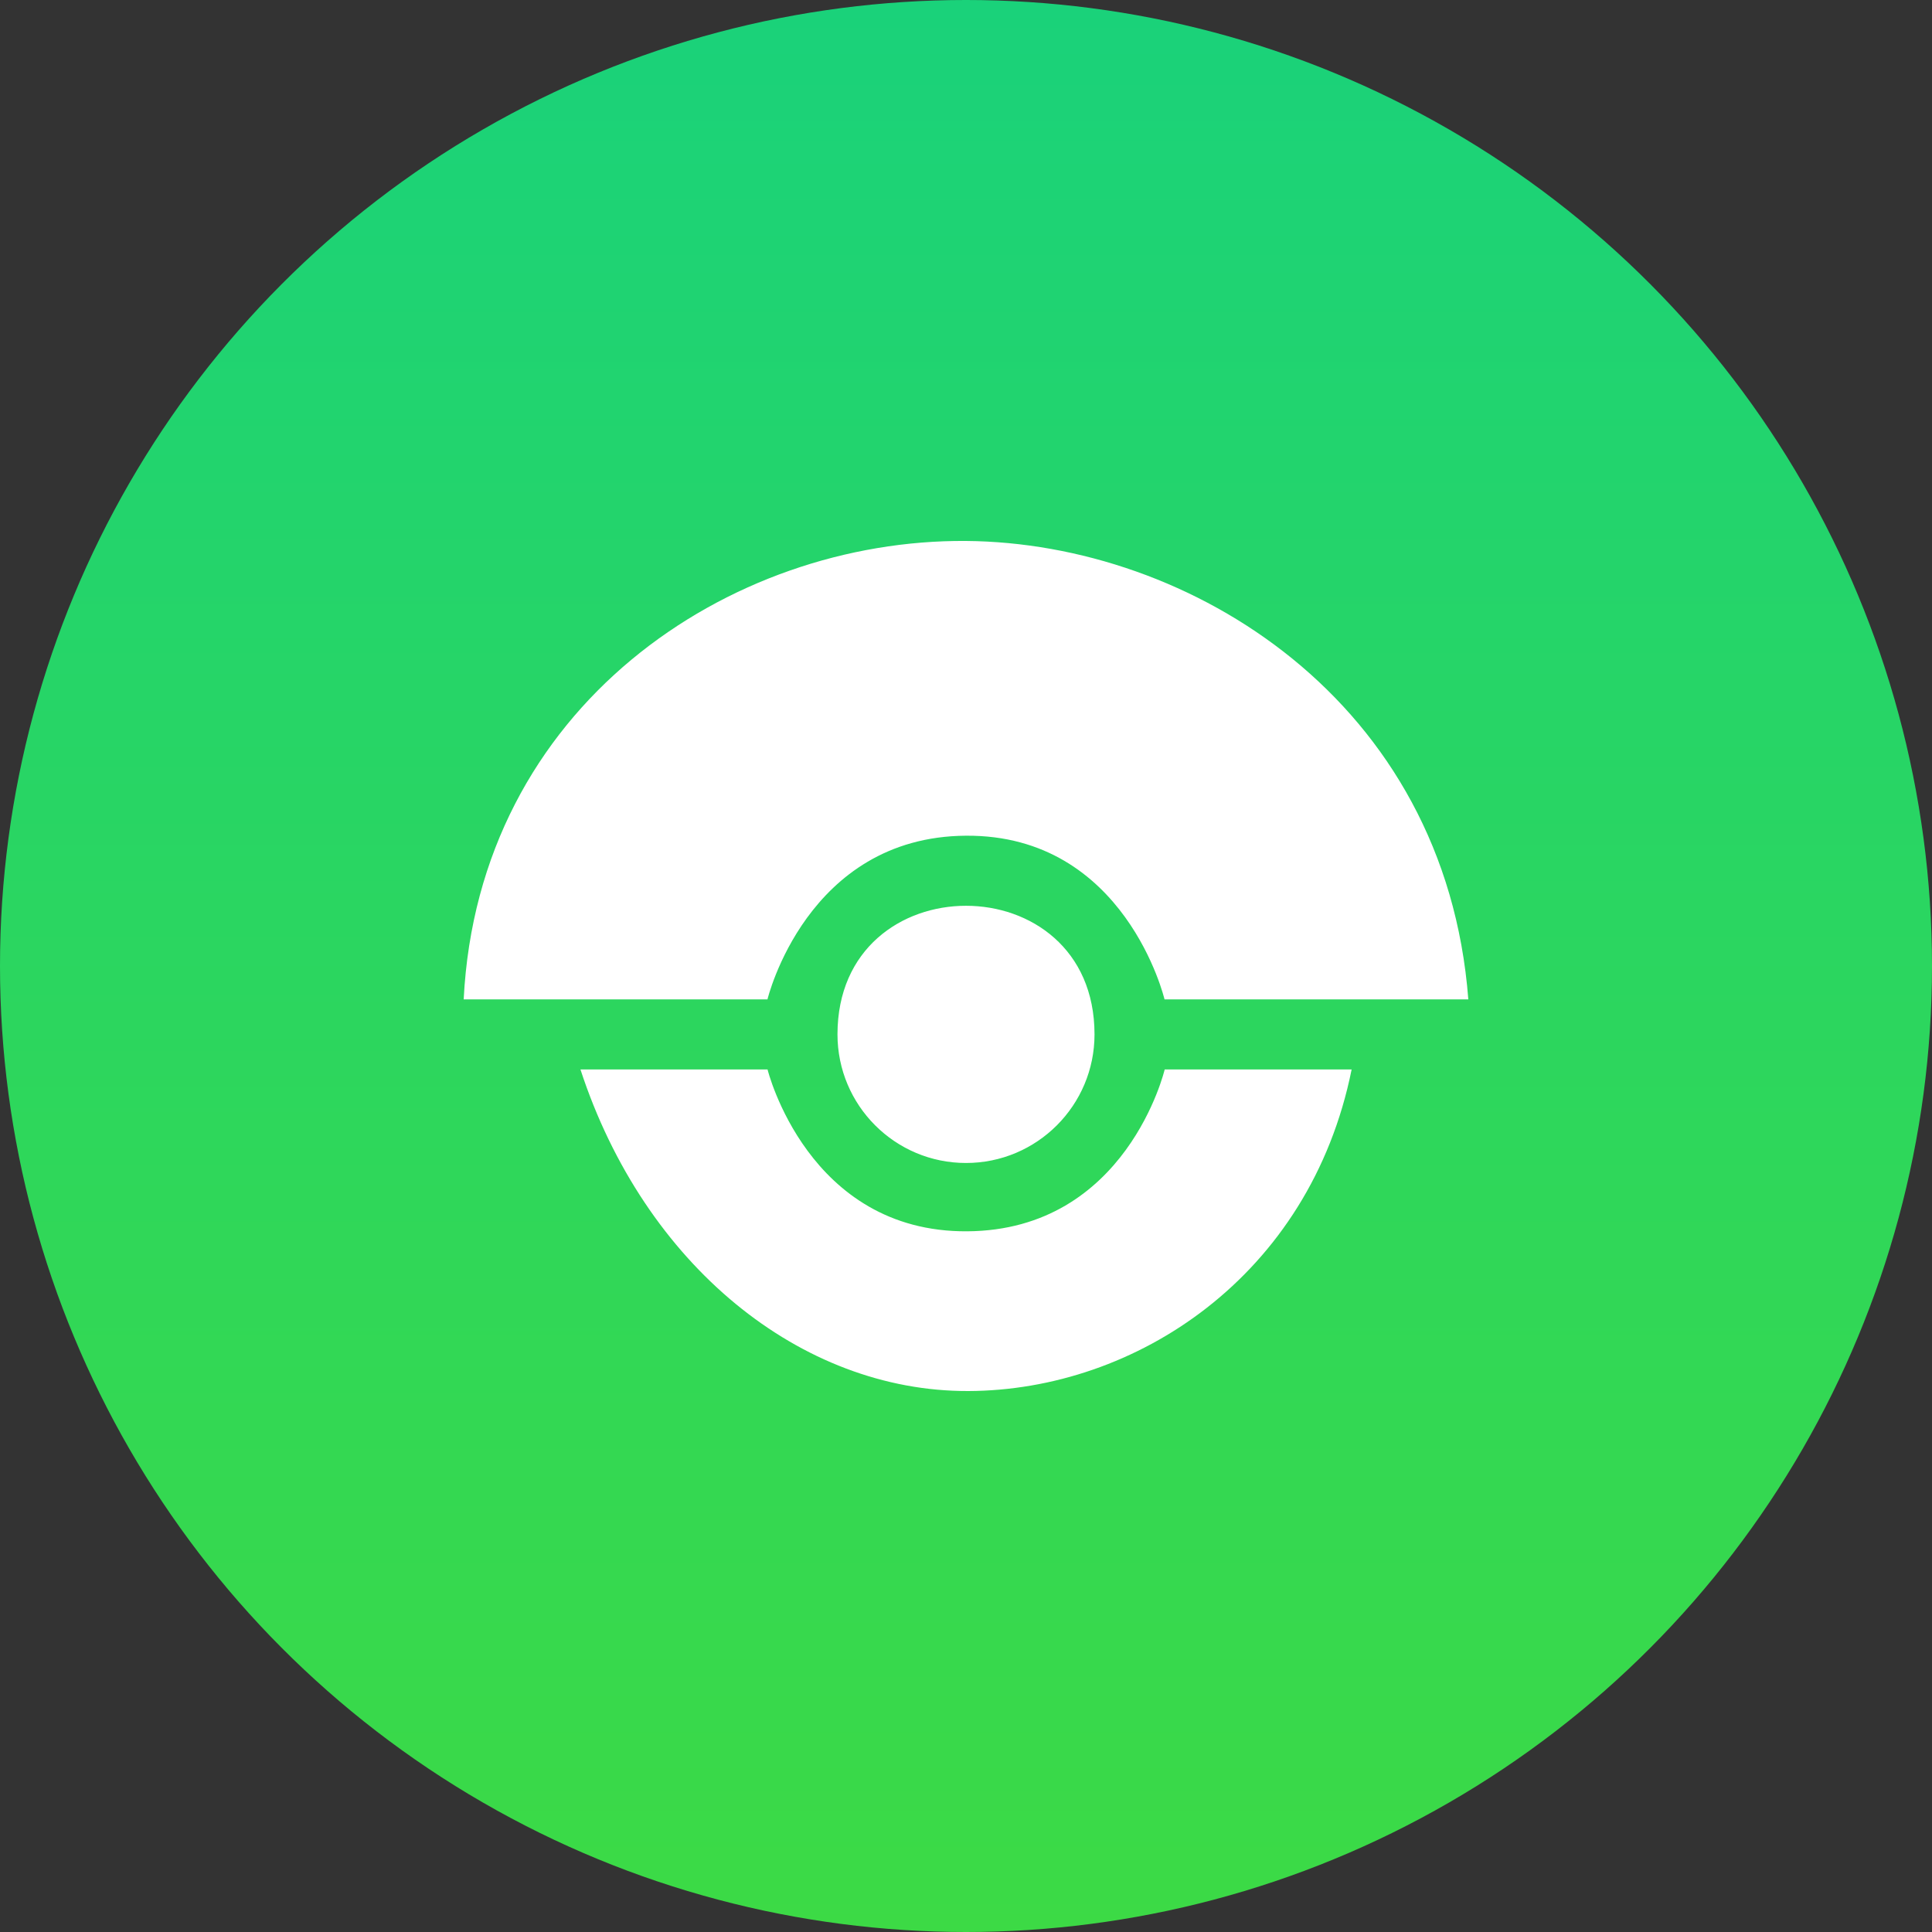
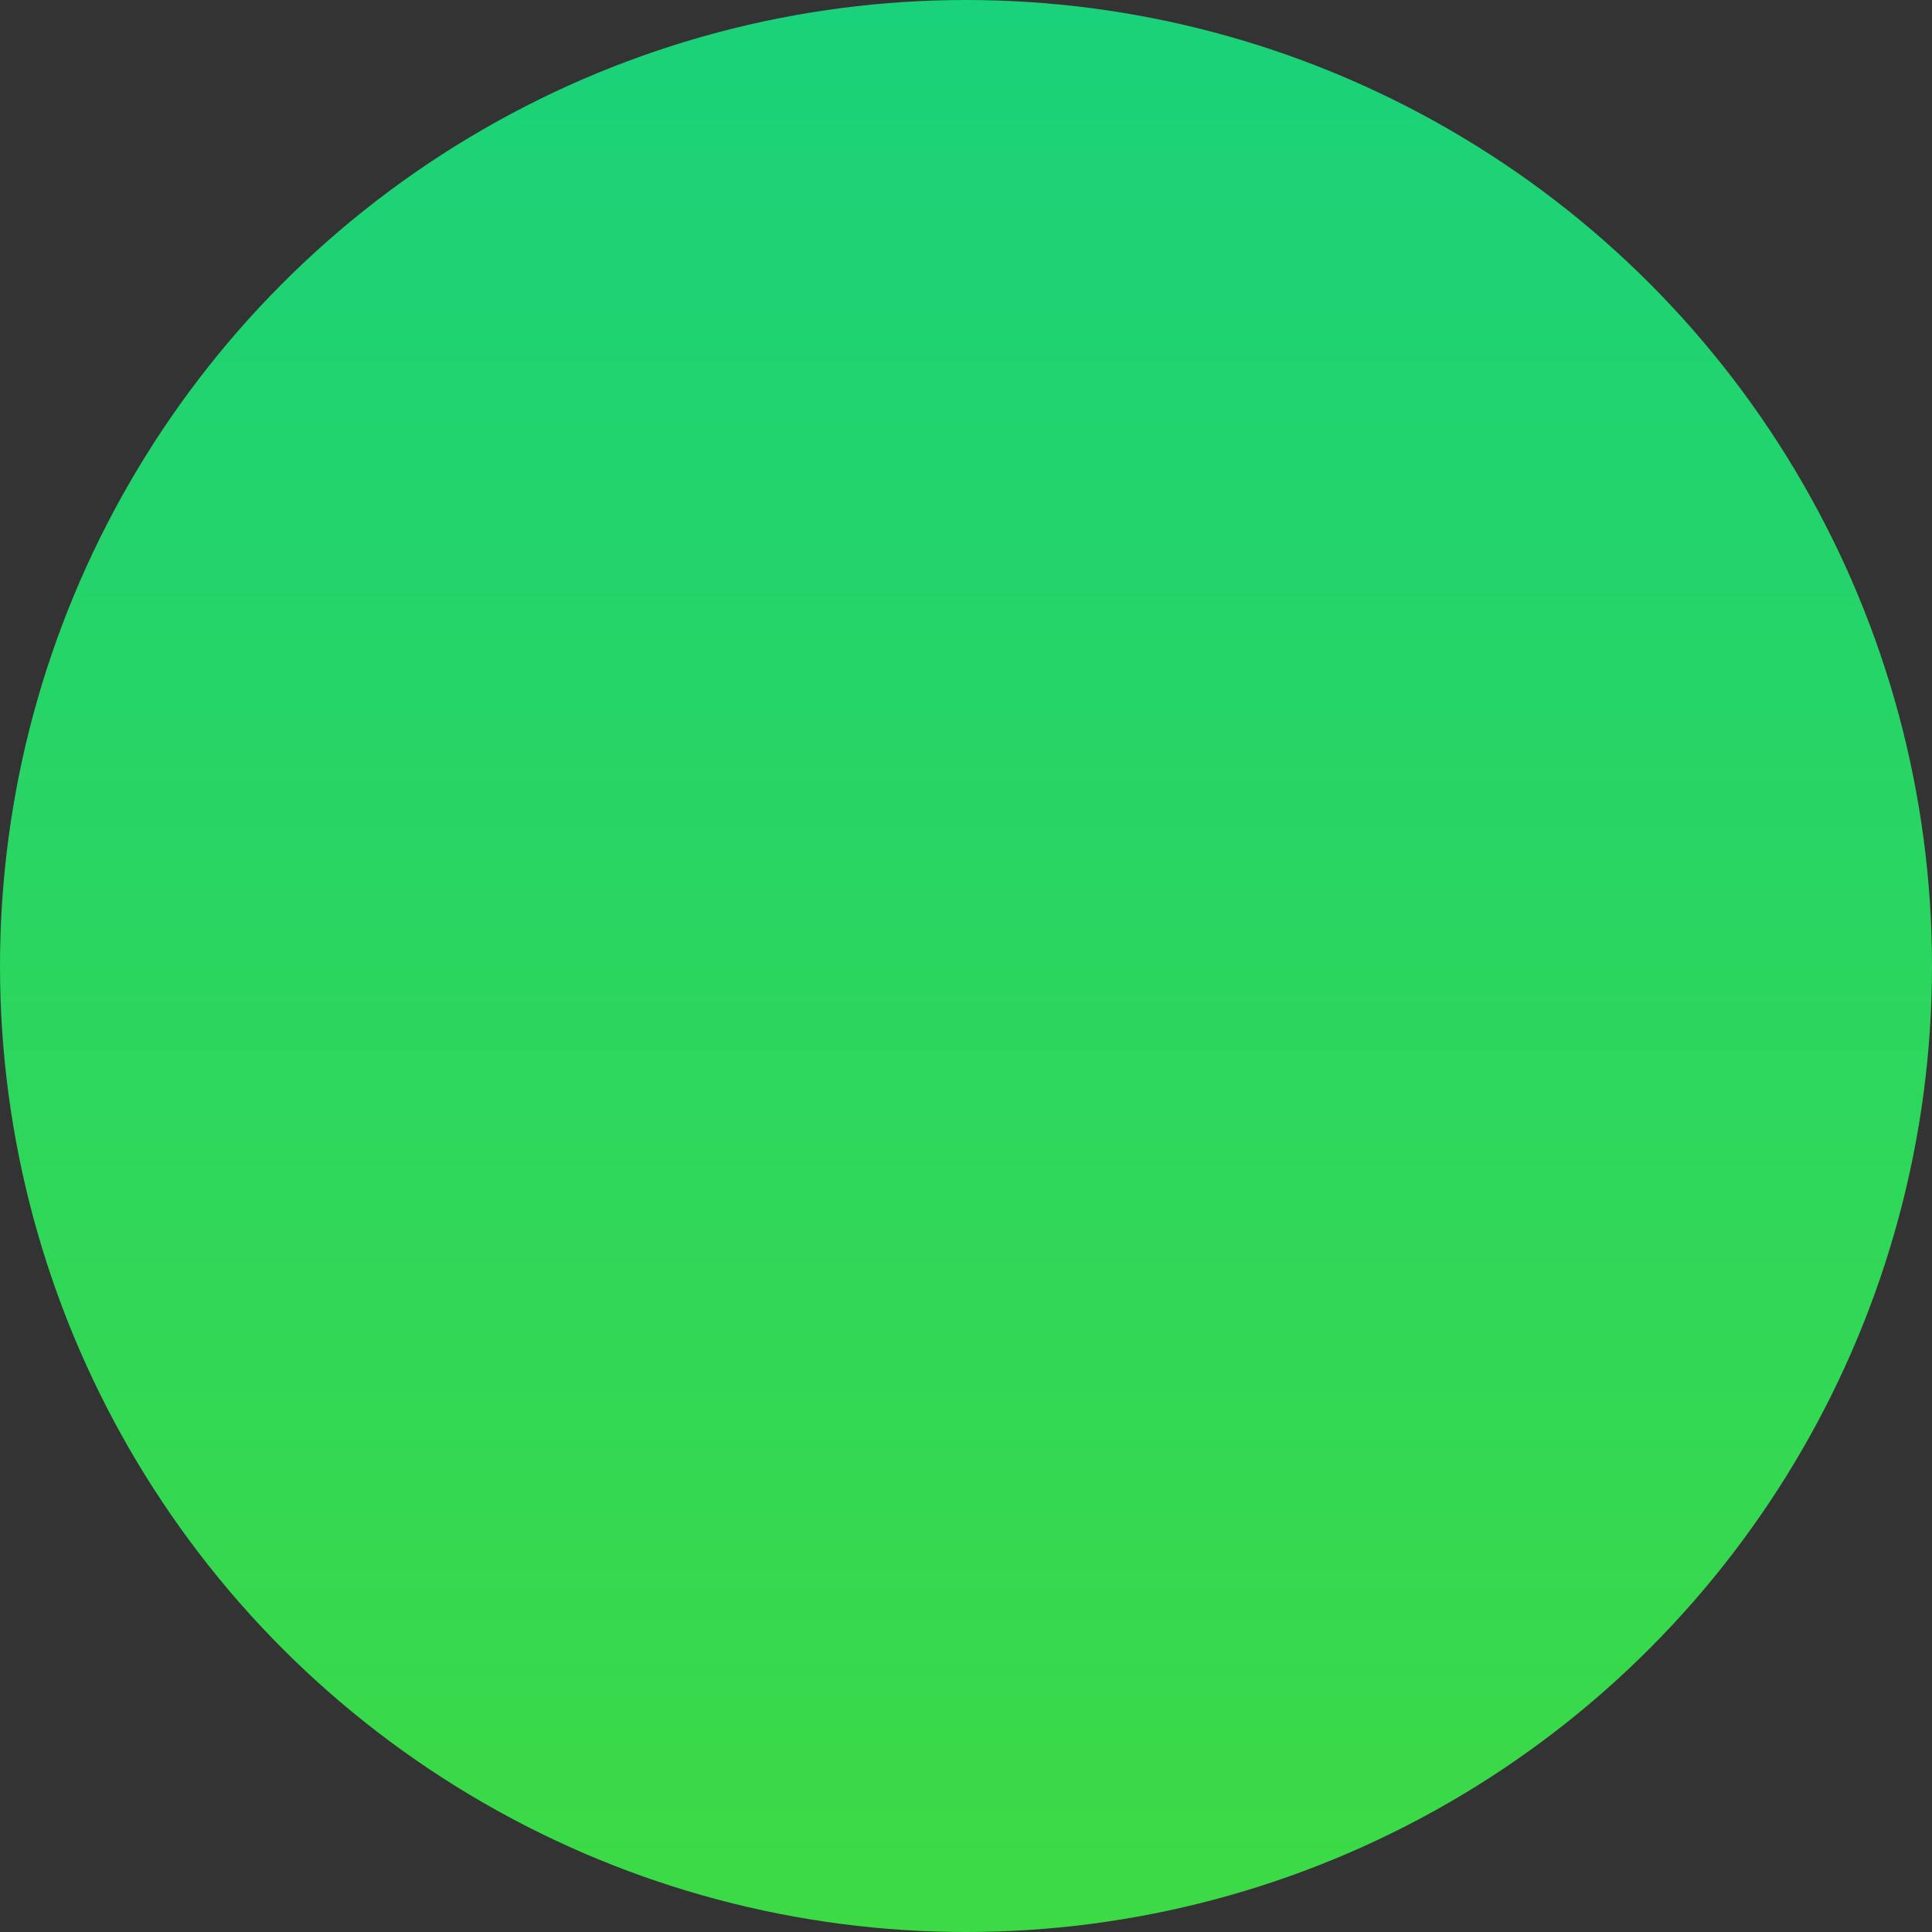
<svg xmlns="http://www.w3.org/2000/svg" width="25" height="25" viewBox="0 0 25 25" fill="none">
  <rect x="0" y="0" width="25" height="25" fill="#333333" stroke="none" />
  <circle cx="12.5" cy="12.5" r="12.5" fill="url(#paint0_linear_1818_141)" />
-   <path d="M14.163 13.385C14.163 14.304 13.418 15.049 12.5 15.049C11.582 15.049 10.837 14.304 10.837 13.385C10.837 11.166 14.163 11.166 14.163 13.385ZM12.5 7C15.403 7.023 18.704 9.072 19 12.932H15.069C15.069 12.932 14.563 10.799 12.5 10.814C10.437 10.827 9.931 12.932 9.931 12.932H6C6.191 9.139 9.436 6.977 12.5 7ZM12.528 18C10.363 18.006 8.34 16.372 7.511 13.839H9.932C9.932 13.839 10.452 15.947 12.515 15.933C14.58 15.92 15.071 13.839 15.071 13.839H17.49C16.95 16.517 14.692 17.994 12.528 18Z" fill="white" />
  <defs>
    <linearGradient id="paint0_linear_1818_141" x1="12.5" y1="0" x2="12.5" y2="25" gradientUnits="userSpaceOnUse">
      <stop stop-color="#1AD27A" />
      <stop offset="1" stop-color="#3CDA45" />
    </linearGradient>
  </defs>
</svg>